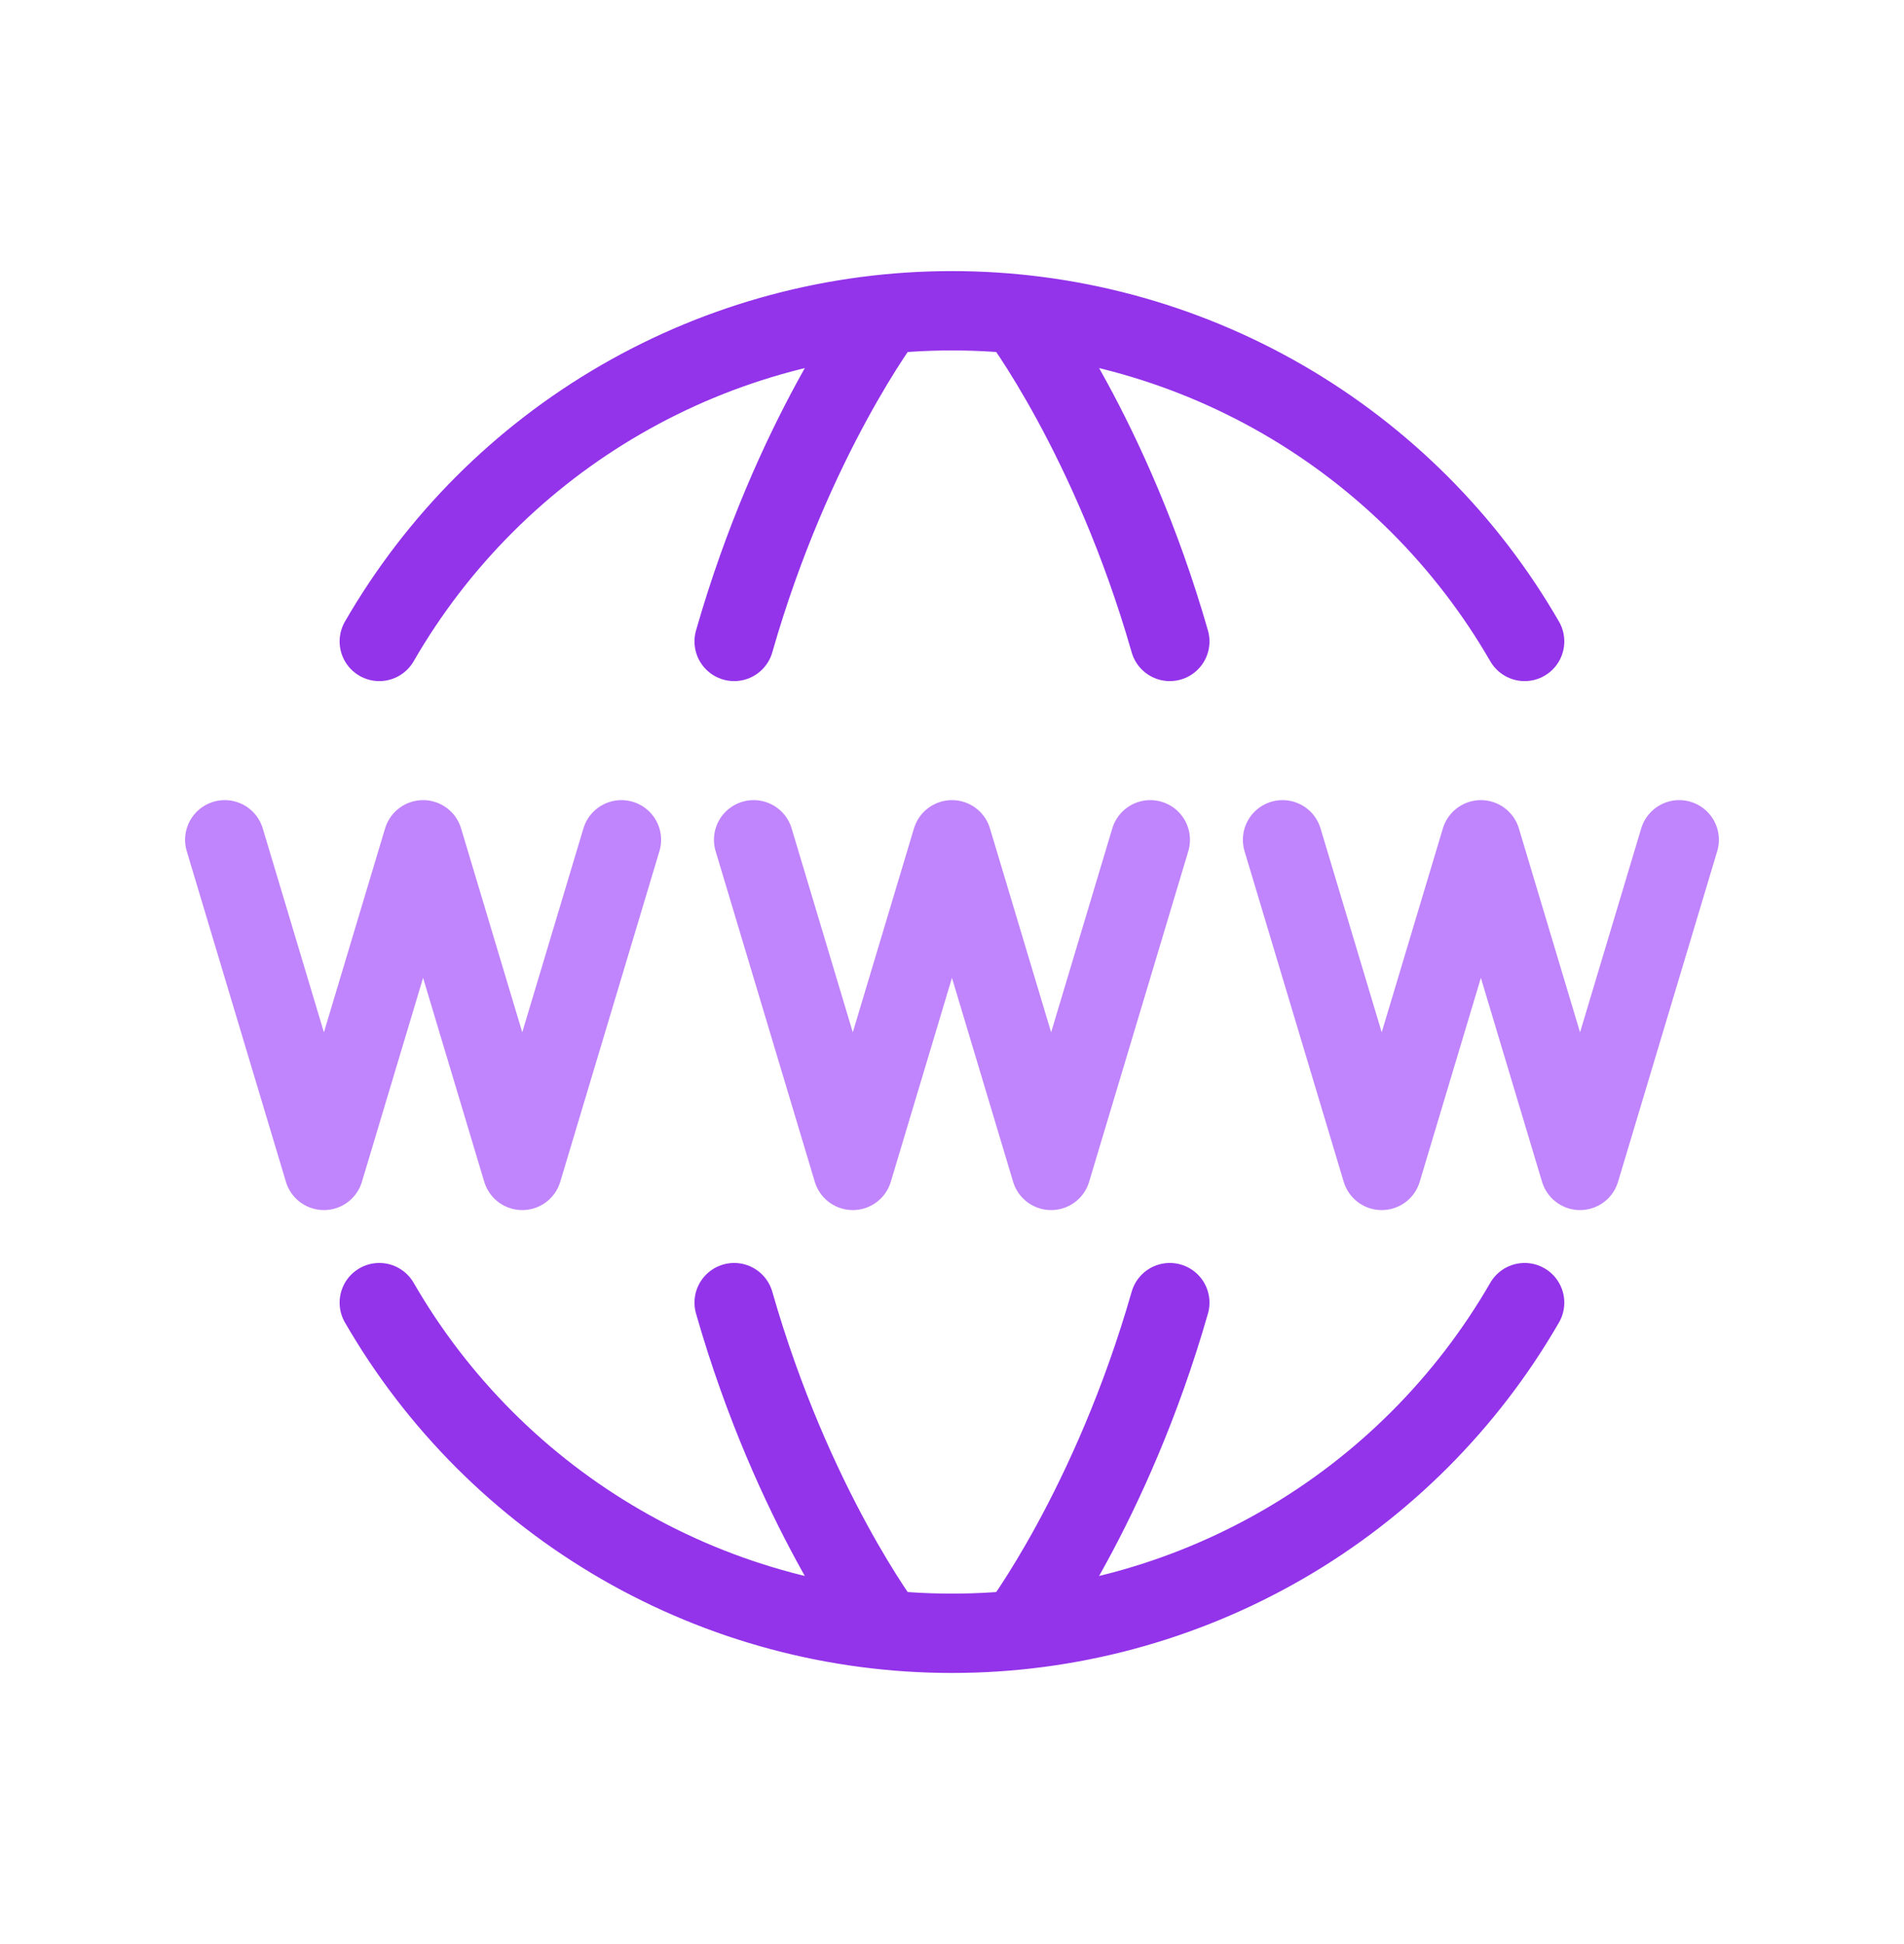
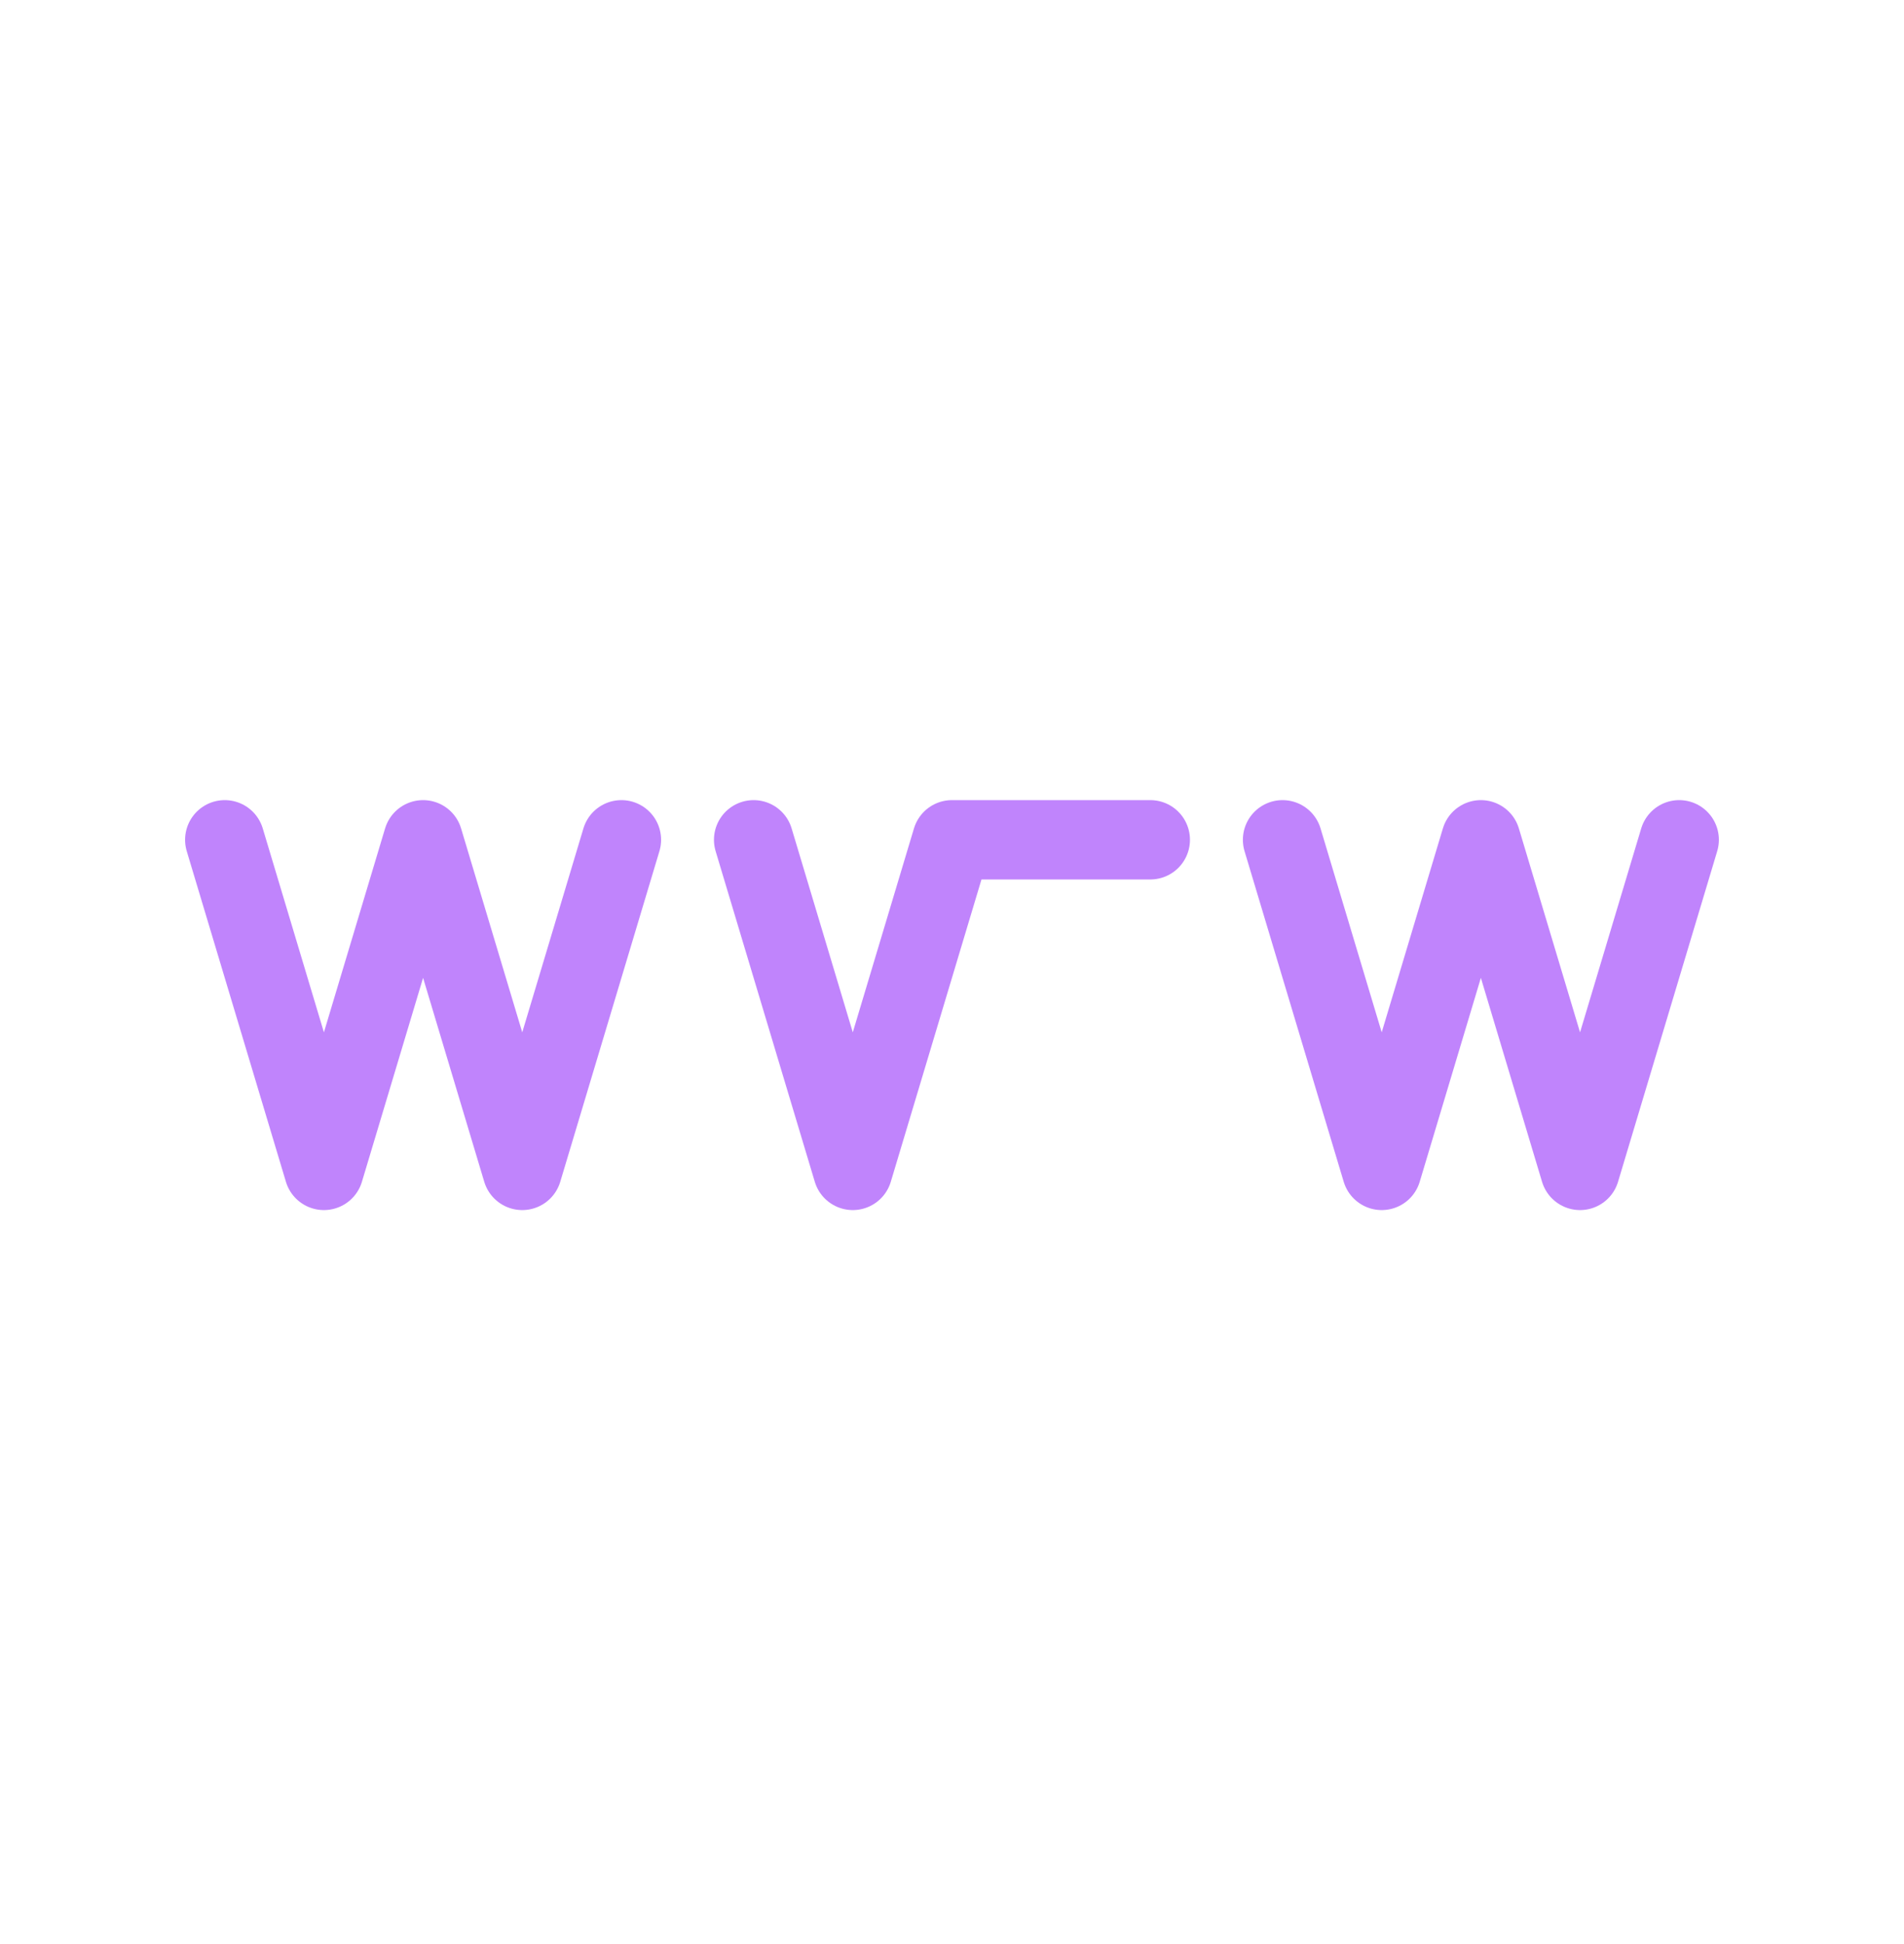
<svg xmlns="http://www.w3.org/2000/svg" width="48" height="49" viewBox="0 0 48 49" fill="none">
  <g id="www">
-     <path id="Vector" d="M9.562 32.833C11.025 35.368 13.129 37.472 15.664 38.935C18.198 40.398 21.073 41.168 23.999 41.167C26.925 41.168 29.8 40.398 32.335 38.935C34.869 37.472 36.973 35.368 38.436 32.833M9.562 16.167C11.025 13.632 13.129 11.528 15.664 10.065C18.198 8.602 21.073 7.832 23.999 7.833C26.925 7.832 29.8 8.602 32.335 10.065C34.869 11.528 36.973 13.632 38.436 16.167M25.666 41.083C25.666 41.083 28.012 37.995 29.491 32.833M25.666 7.917C25.666 7.917 28.012 11.003 29.491 16.167M22.332 41.083C22.332 41.083 19.986 37.997 18.508 32.833M22.332 7.917C22.332 7.917 19.986 11.003 18.508 16.167" stroke="#9333EA" stroke-width="2" stroke-linecap="round" stroke-linejoin="round" />
-     <path id="Vector_2" d="M18.999 21.167L21.499 29.5L23.999 21.167L26.499 29.5L28.999 21.167M5.666 21.167L8.166 29.5L10.666 21.167L13.166 29.5L15.666 21.167M32.333 21.167L34.833 29.5L37.333 21.167L39.833 29.5L42.333 21.167" stroke="#C084FC" stroke-width="2" stroke-linecap="round" stroke-linejoin="round" />
+     <path id="Vector_2" d="M18.999 21.167L21.499 29.5L23.999 21.167L28.999 21.167M5.666 21.167L8.166 29.5L10.666 21.167L13.166 29.5L15.666 21.167M32.333 21.167L34.833 29.5L37.333 21.167L39.833 29.5L42.333 21.167" stroke="#C084FC" stroke-width="2" stroke-linecap="round" stroke-linejoin="round" />
  </g>
</svg>